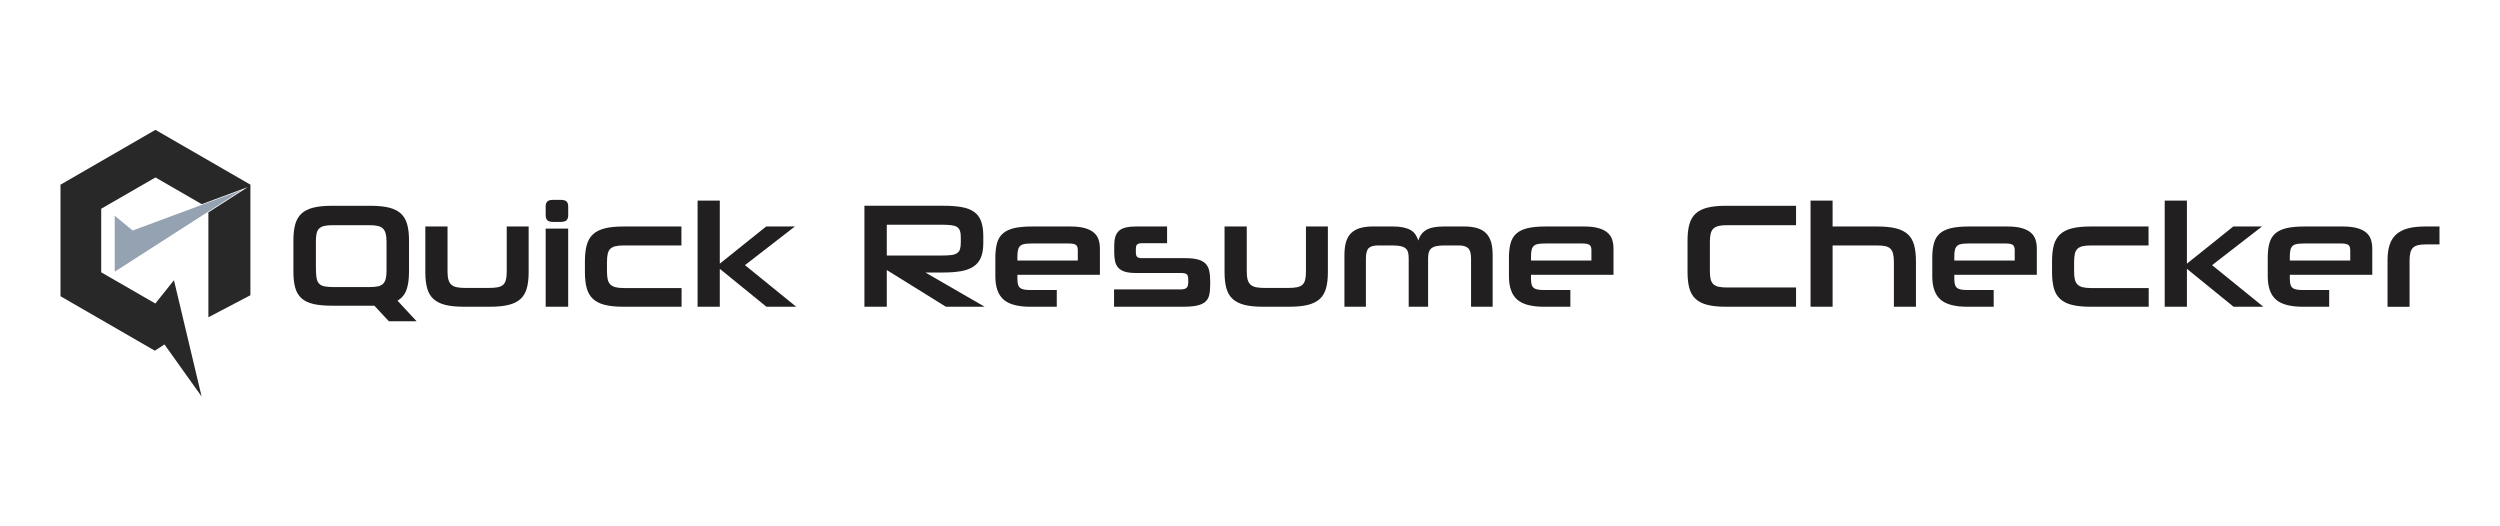
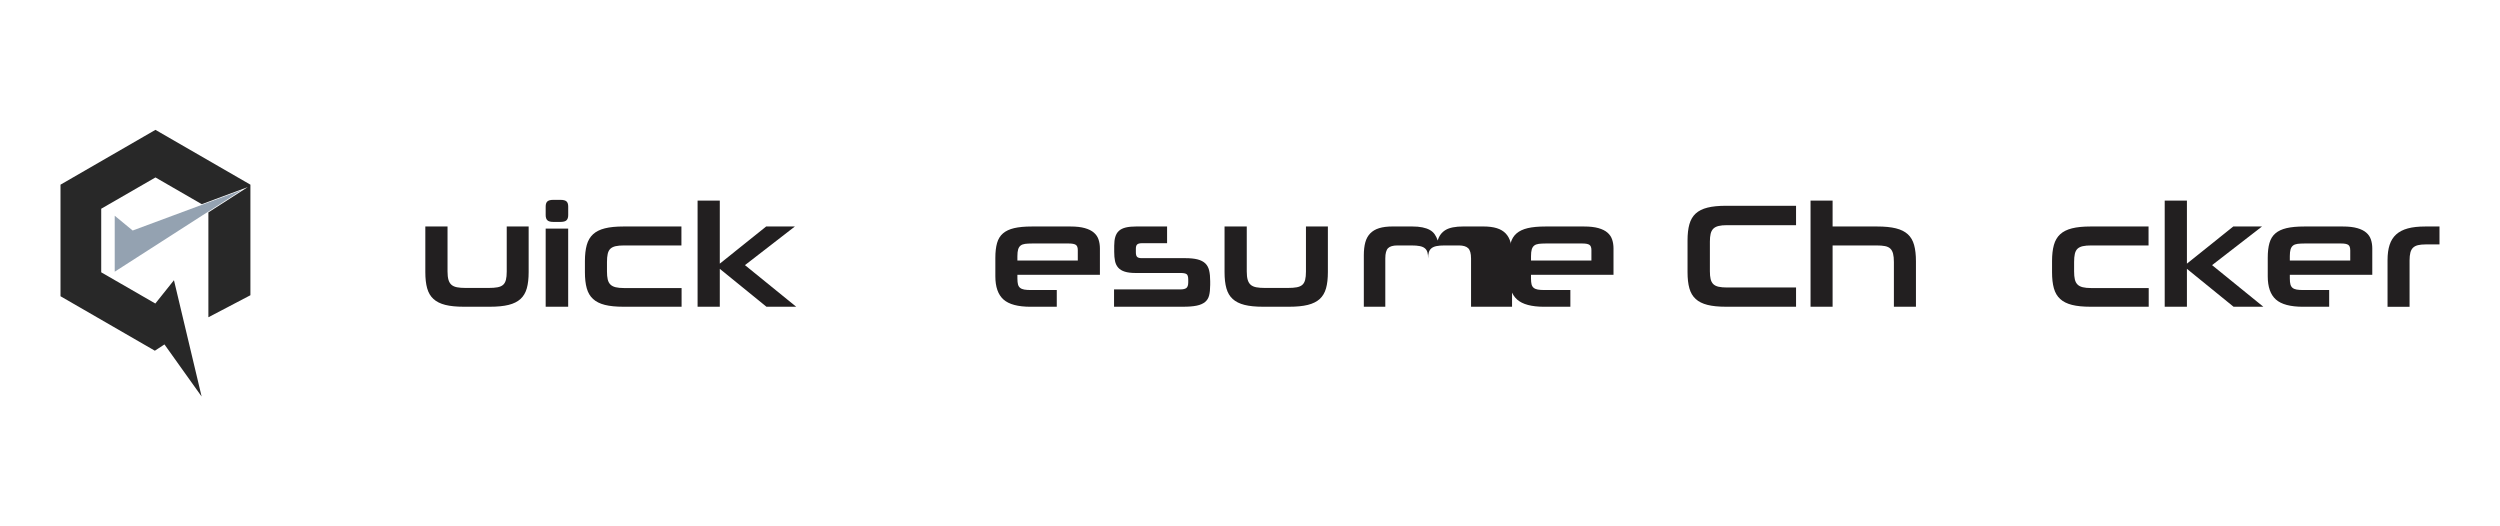
<svg xmlns="http://www.w3.org/2000/svg" id="Layer_1" data-name="Layer 1" viewBox="0 0 949.92 200">
  <defs>
    <style>
      .cls-1 {
        fill: #94a2b1;
      }

      .cls-2 {
        fill: #221f20;
      }

      .cls-3 {
        fill: #282828;
      }
    </style>
  </defs>
  <polygon class="cls-3" points="59.06 49.34 22.99 70.17 22.99 112.56 58.84 133.26 62.49 130.87 76.61 150.66 66.1 106.47 59.02 115.33 46.1 107.87 45.74 107.67 38.46 103.47 38.46 79.31 59.07 67.42 76.66 77.58 76.67 77.58 94.14 71.09 79.18 80.7 79.18 120.55 95.15 112.18 95.15 70.17 59.06 49.34" />
  <polygon class="cls-1" points="92 72.14 43.59 103.24 43.59 81.97 50.41 87.59 92 72.14" />
  <g>
-     <path class="cls-2" d="M147.76,122.07l-5.51-5.91h-16.09c-2.85,0-5.21-.22-7.09-.65-1.87-.43-3.37-1.15-4.5-2.17-1.12-1.01-1.92-2.34-2.39-3.99-.47-1.65-.7-3.69-.7-6.13v-11.87c0-2.4.23-4.45.7-6.13.47-1.69,1.27-3.05,2.39-4.08,1.13-1.03,2.63-1.78,4.5-2.25,1.87-.47,4.24-.7,7.09-.7h14.57c2.85,0,5.21.24,7.09.7,1.87.47,3.37,1.22,4.5,2.25,1.12,1.03,1.92,2.39,2.39,4.08s.7,3.73.7,6.13v11.87c0,2.81-.32,5.11-.95,6.89-.64,1.78-1.78,3.16-3.43,4.13l7.26,7.82h-10.52ZM146.86,91.74c0-1.2-.1-2.19-.31-2.98-.21-.79-.55-1.42-1.04-1.91s-1.15-.82-2-1.01c-.84-.19-1.89-.28-3.12-.28h-13.84c-1.35,0-2.45.09-3.29.28-.84.19-1.51.52-2,1.01-.49.49-.82,1.12-.98,1.91-.17.79-.25,1.78-.25,2.98v9.79c0,1.54.06,2.8.2,3.77.13.98.42,1.74.87,2.31.45.56,1.11.95,1.97,1.15s2.03.31,3.49.31h13.84c1.24,0,2.28-.08,3.12-.25.84-.17,1.51-.49,2-.96s.83-1.11,1.04-1.91c.21-.81.31-1.83.31-3.07v-11.14Z" />
    <path class="cls-2" d="M176.23,116.55c-2.81,0-5.16-.23-7.03-.7s-3.38-1.22-4.5-2.25c-1.13-1.03-1.92-2.38-2.39-4.05-.47-1.67-.7-3.72-.7-6.16v-17.33h8.44v17.1c0,1.31.12,2.37.36,3.18.24.81.63,1.44,1.15,1.89.52.45,1.23.76,2.11.93.88.17,1.96.25,3.23.25h8.78c1.35,0,2.47-.08,3.37-.25.9-.17,1.6-.48,2.11-.93.51-.45.86-1.08,1.07-1.89.21-.81.31-1.86.31-3.18v-17.1h8.33v17.33c0,2.44-.23,4.49-.7,6.16-.47,1.67-1.27,3.02-2.39,4.05-1.13,1.03-2.64,1.78-4.53,2.25s-4.27.7-7.12.7h-9.9Z" />
    <path class="cls-2" d="M210.21,84.32c-1.05,0-1.79-.21-2.22-.62-.43-.41-.65-1.07-.65-1.97v-3.26c0-.9.22-1.55.65-1.94.43-.39,1.17-.59,2.22-.59h2.76c1.09,0,1.85.2,2.28.59.43.39.65,1.04.65,1.94v3.26c0,.9-.22,1.56-.65,1.97-.43.41-1.19.62-2.28.62h-2.76ZM207.34,116.55v-29.7h8.55v29.7h-8.55Z" />
    <path class="cls-2" d="M236.87,116.55c-2.81,0-5.16-.23-7.03-.7-1.88-.47-3.38-1.22-4.5-2.25-1.13-1.03-1.92-2.38-2.39-4.05-.47-1.67-.7-3.72-.7-6.16v-4.11c0-2.44.23-4.5.7-6.19s1.27-3.05,2.39-4.08c1.12-1.03,2.62-1.78,4.5-2.25,1.87-.47,4.22-.7,7.03-.7h22.05v7.2h-21.77c-1.31,0-2.39.09-3.23.28-.84.19-1.51.52-2,.98-.49.47-.82,1.12-1.01,1.94-.19.83-.28,1.86-.28,3.09v3.6c0,1.2.09,2.2.28,3.01s.52,1.45,1.01,1.94,1.15.83,2,1.04c.84.21,1.92.31,3.23.31h21.83v7.09h-22.11Z" />
    <path class="cls-2" d="M291.22,116.55l-17.72-14.4v14.4h-8.44v-40.34h8.44v23.97l17.61-14.12h10.91l-18.96,14.68,19.47,15.81h-11.31Z" />
-     <path class="cls-2" d="M359.4,116.55l-22.45-13.95v13.95h-8.5v-38.37h30.04c2.7,0,5.01.17,6.92.51,1.91.34,3.48.94,4.7,1.8,1.22.86,2.11,2.04,2.67,3.54.56,1.5.84,3.39.84,5.68v2.64c0,2.21-.3,4.04-.9,5.48-.6,1.44-1.53,2.59-2.79,3.43-1.26.84-2.84,1.43-4.75,1.77-1.91.34-4.18.51-6.81.51h-6.75l22.5,13h-14.74ZM365.08,90.17c0-1.01-.11-1.84-.34-2.47-.22-.64-.6-1.13-1.13-1.46-.52-.34-1.26-.56-2.19-.68-.94-.11-2.1-.17-3.49-.17h-20.98v11.7h20.98c1.39,0,2.54-.06,3.46-.17.92-.11,1.65-.34,2.19-.68.54-.34.93-.82,1.15-1.46.22-.64.34-1.48.34-2.53v-2.08Z" />
    <path class="cls-2" d="M386.58,104.4v1.41c0,.94.08,1.69.22,2.25.15.56.42,1,.82,1.32s.92.53,1.57.65c.65.11,1.47.17,2.45.17h9.9v6.36h-9.9c-4.84,0-8.29-.92-10.35-2.76s-3.09-4.78-3.09-8.83v-7.03c0-2.21.22-4.08.65-5.6.43-1.52,1.18-2.74,2.25-3.66,1.07-.92,2.48-1.58,4.25-2,1.76-.41,3.99-.62,6.7-.62h14.74c2.17,0,3.98.21,5.43.62,1.44.41,2.59.98,3.43,1.72.84.73,1.44,1.61,1.77,2.64.34,1.03.51,2.15.51,3.35v10.02h-31.34ZM409.53,95.06c0-1.01-.25-1.69-.76-2.03-.51-.34-1.4-.51-2.67-.51h-13.95c-1.05,0-1.93.05-2.64.14-.71.1-1.29.31-1.72.65-.43.34-.74.83-.93,1.46-.19.64-.28,1.5-.28,2.59v1.63h22.95v-3.94Z" />
    <path class="cls-2" d="M459.82,108.45c0,1.5-.13,2.77-.39,3.8-.26,1.03-.78,1.87-1.55,2.5-.77.64-1.82,1.1-3.15,1.38-1.33.28-3.07.42-5.21.42h-26.22v-6.58h25.15c1.12,0,1.91-.19,2.36-.56.45-.38.68-1.09.68-2.14v-1.01c0-1.13-.22-1.83-.65-2.11-.43-.28-1.15-.42-2.17-.42h-17.1c-1.73,0-3.12-.17-4.19-.51-1.07-.34-1.9-.84-2.5-1.52s-1-1.51-1.21-2.5c-.21-.99-.31-2.17-.31-3.52v-2.31c0-1.31.14-2.44.42-3.38.28-.94.74-1.7,1.38-2.28.64-.58,1.5-1,2.59-1.27,1.09-.26,2.45-.39,4.11-.39h11.59v6.36h-9.56c-.82,0-1.41.15-1.77.45s-.53.84-.53,1.63v1.41c0,.86.17,1.44.51,1.74.34.3.88.45,1.63.45h16.54c1.95,0,3.54.16,4.78.48s2.21.83,2.93,1.52c.71.69,1.2,1.59,1.46,2.7.26,1.11.39,2.47.39,4.08v1.57Z" />
    <path class="cls-2" d="M479.91,116.55c-2.81,0-5.16-.23-7.03-.7s-3.38-1.22-4.5-2.25c-1.13-1.03-1.92-2.38-2.39-4.05-.47-1.67-.7-3.72-.7-6.16v-17.33h8.44v17.1c0,1.31.12,2.37.36,3.18.24.81.63,1.44,1.15,1.89.52.45,1.23.76,2.11.93.88.17,1.96.25,3.23.25h8.78c1.35,0,2.47-.08,3.37-.25.9-.17,1.6-.48,2.11-.93.51-.45.86-1.08,1.07-1.89.21-.81.31-1.86.31-3.18v-17.1h8.33v17.33c0,2.44-.23,4.49-.7,6.16-.47,1.67-1.27,3.02-2.39,4.05-1.13,1.03-2.64,1.78-4.53,2.25s-4.27.7-7.12.7h-9.9Z" />
-     <path class="cls-2" d="M558.95,116.55v-18.34c0-1.91-.37-3.21-1.1-3.91-.73-.69-1.9-1.04-3.52-1.04h-5.46c-1.24,0-2.26.08-3.07.25s-1.44.45-1.91.84c-.47.39-.8.9-.98,1.52-.19.62-.28,1.4-.28,2.33v18.34h-7.37v-18.34c0-.94-.08-1.71-.25-2.33-.17-.62-.49-1.12-.96-1.52s-1.12-.68-1.94-.84c-.83-.17-1.87-.25-3.15-.25h-5.35c-1.69,0-2.88.35-3.57,1.04-.69.7-1.04,2-1.04,3.91v18.34h-8.16v-19.58c0-1.88.19-3.5.56-4.87s.99-2.5,1.86-3.4,1.99-1.57,3.38-2c1.39-.43,3.09-.65,5.12-.65h7.37c1.54,0,2.86.11,3.97.34,1.11.23,2.04.55,2.81.98.77.43,1.39.98,1.86,1.66s.85,1.46,1.15,2.36c.52-1.8,1.53-3.14,3.01-4.02,1.48-.88,3.72-1.32,6.72-1.32h7.6c2.03,0,3.73.22,5.12.65,1.38.43,2.51,1.1,3.37,2s1.48,2.04,1.86,3.4.56,2.99.56,4.87v19.58h-8.21Z" />
+     <path class="cls-2" d="M558.95,116.55v-18.34c0-1.91-.37-3.21-1.1-3.91-.73-.69-1.9-1.04-3.52-1.04h-5.46c-1.24,0-2.26.08-3.07.25s-1.44.45-1.91.84c-.47.39-.8.9-.98,1.52-.19.62-.28,1.4-.28,2.33v18.34v-18.34c0-.94-.08-1.71-.25-2.33-.17-.62-.49-1.12-.96-1.52s-1.12-.68-1.94-.84c-.83-.17-1.87-.25-3.15-.25h-5.35c-1.69,0-2.88.35-3.57,1.04-.69.7-1.04,2-1.04,3.91v18.34h-8.16v-19.58c0-1.88.19-3.5.56-4.87s.99-2.5,1.86-3.4,1.99-1.57,3.38-2c1.39-.43,3.09-.65,5.12-.65h7.37c1.54,0,2.86.11,3.97.34,1.11.23,2.04.55,2.81.98.77.43,1.39.98,1.86,1.66s.85,1.46,1.15,2.36c.52-1.8,1.53-3.14,3.01-4.02,1.48-.88,3.72-1.32,6.72-1.32h7.6c2.03,0,3.73.22,5.12.65,1.38.43,2.51,1.1,3.37,2s1.48,2.04,1.86,3.4.56,2.99.56,4.87v19.58h-8.21Z" />
    <path class="cls-2" d="M581.73,104.4v1.41c0,.94.08,1.69.22,2.25.15.56.42,1,.82,1.32s.92.53,1.57.65c.65.11,1.47.17,2.45.17h9.9v6.36h-9.9c-4.84,0-8.29-.92-10.35-2.76s-3.09-4.78-3.09-8.83v-7.03c0-2.21.22-4.08.65-5.6.43-1.52,1.18-2.74,2.25-3.66,1.07-.92,2.48-1.58,4.25-2,1.76-.41,3.99-.62,6.7-.62h14.74c2.17,0,3.98.21,5.43.62,1.44.41,2.59.98,3.43,1.72.84.73,1.44,1.61,1.77,2.64.34,1.03.51,2.15.51,3.35v10.02h-31.34ZM604.69,95.06c0-1.01-.25-1.69-.76-2.03-.51-.34-1.4-.51-2.67-.51h-13.95c-1.05,0-1.93.05-2.64.14-.71.1-1.29.31-1.72.65-.43.34-.74.83-.93,1.46-.19.64-.28,1.5-.28,2.59v1.63h22.95v-3.94Z" />
    <path class="cls-2" d="M655.83,116.55c-2.81,0-5.16-.23-7.03-.7-1.88-.47-3.38-1.22-4.5-2.25-1.13-1.03-1.92-2.38-2.39-4.05-.47-1.67-.7-3.72-.7-6.16v-12.04c0-2.4.23-4.45.7-6.13s1.27-3.05,2.39-4.08c1.12-1.03,2.62-1.78,4.5-2.25,1.87-.47,4.22-.7,7.03-.7h26.61v7.37h-26.22c-1.31,0-2.39.1-3.23.31-.84.21-1.51.55-2,1.04-.49.49-.82,1.14-1.01,1.94-.19.81-.28,1.79-.28,2.96v11.25c0,1.2.09,2.19.28,2.98s.52,1.43,1.01,1.91,1.16.82,2.03,1.01,1.95.28,3.26.28h26.16v7.31h-26.61Z" />
    <path class="cls-2" d="M719.62,116.55v-16.99c0-1.28-.1-2.33-.31-3.15s-.55-1.47-1.04-1.94-1.16-.79-2.02-.96c-.86-.17-1.93-.25-3.21-.25h-16.71v23.29h-8.38v-40.34h8.38v9.85h16.93c2.85,0,5.22.23,7.12.7s3.4,1.22,4.53,2.25c1.13,1.03,1.92,2.39,2.39,4.08s.7,3.75.7,6.19v17.27h-8.38Z" />
-     <path class="cls-2" d="M742.58,104.4v1.41c0,.94.08,1.69.22,2.25.15.56.42,1,.82,1.32s.92.53,1.57.65c.65.11,1.47.17,2.45.17h9.9v6.36h-9.9c-4.84,0-8.29-.92-10.35-2.76s-3.09-4.78-3.09-8.83v-7.03c0-2.21.22-4.08.65-5.6.43-1.52,1.18-2.74,2.25-3.66,1.07-.92,2.48-1.58,4.25-2,1.76-.41,3.99-.62,6.7-.62h14.74c2.17,0,3.98.21,5.43.62,1.44.41,2.59.98,3.43,1.72.84.73,1.44,1.61,1.77,2.64.34,1.03.51,2.15.51,3.35v10.02h-31.34ZM765.53,95.06c0-1.01-.25-1.69-.76-2.03-.51-.34-1.4-.51-2.67-.51h-13.95c-1.05,0-1.93.05-2.64.14-.71.1-1.29.31-1.72.65-.43.34-.74.83-.93,1.46-.19.64-.28,1.5-.28,2.59v1.63h22.95v-3.94Z" />
    <path class="cls-2" d="M794.33,116.55c-2.81,0-5.16-.23-7.03-.7-1.88-.47-3.38-1.22-4.5-2.25-1.13-1.03-1.92-2.38-2.39-4.05-.47-1.67-.7-3.72-.7-6.16v-4.11c0-2.44.23-4.5.7-6.19s1.27-3.05,2.39-4.08c1.12-1.03,2.62-1.78,4.5-2.25,1.87-.47,4.22-.7,7.03-.7h22.05v7.2h-21.77c-1.31,0-2.39.09-3.23.28-.84.19-1.51.52-2,.98-.49.47-.82,1.12-1.01,1.94-.19.83-.28,1.86-.28,3.09v3.6c0,1.2.09,2.2.28,3.01s.52,1.45,1.01,1.94,1.15.83,2,1.04c.84.21,1.92.31,3.23.31h21.83v7.09h-22.11Z" />
    <path class="cls-2" d="M848.68,116.55l-17.72-14.4v14.4h-8.44v-40.34h8.44v23.97l17.61-14.12h10.91l-18.96,14.68,19.47,15.81h-11.31Z" />
    <path class="cls-2" d="M870.06,104.4v1.41c0,.94.08,1.69.23,2.25.15.56.42,1,.81,1.32s.92.53,1.57.65c.65.11,1.47.17,2.44.17h9.9v6.36h-9.9c-4.83,0-8.29-.92-10.35-2.76-2.06-1.84-3.09-4.78-3.09-8.83v-7.03c0-2.21.21-4.08.65-5.6.43-1.52,1.18-2.74,2.25-3.66,1.07-.92,2.49-1.58,4.25-2,1.76-.41,4-.62,6.69-.62h14.74c2.17,0,3.98.21,5.43.62,1.44.41,2.59.98,3.43,1.72.85.73,1.44,1.61,1.77,2.64.34,1.03.51,2.15.51,3.35v10.02h-31.34ZM893.01,95.06c0-1.01-.25-1.69-.76-2.03-.51-.34-1.4-.51-2.67-.51h-13.95c-1.05,0-1.93.05-2.65.14-.71.1-1.28.31-1.71.65-.43.34-.74.83-.93,1.46-.19.64-.28,1.5-.28,2.59v1.63h22.96v-3.94Z" />
    <path class="cls-2" d="M907.19,116.55v-17.67c0-2.29.26-4.24.79-5.85.53-1.61,1.36-2.93,2.5-3.96,1.14-1.03,2.61-1.79,4.41-2.28,1.8-.49,4-.73,6.58-.73h5.46v6.81h-5.23c-1.16,0-2.14.09-2.93.28-.79.19-1.41.51-1.88.96-.47.45-.81,1.07-1.02,1.86s-.31,1.78-.31,2.98v17.61h-8.38Z" />
  </g>
</svg>